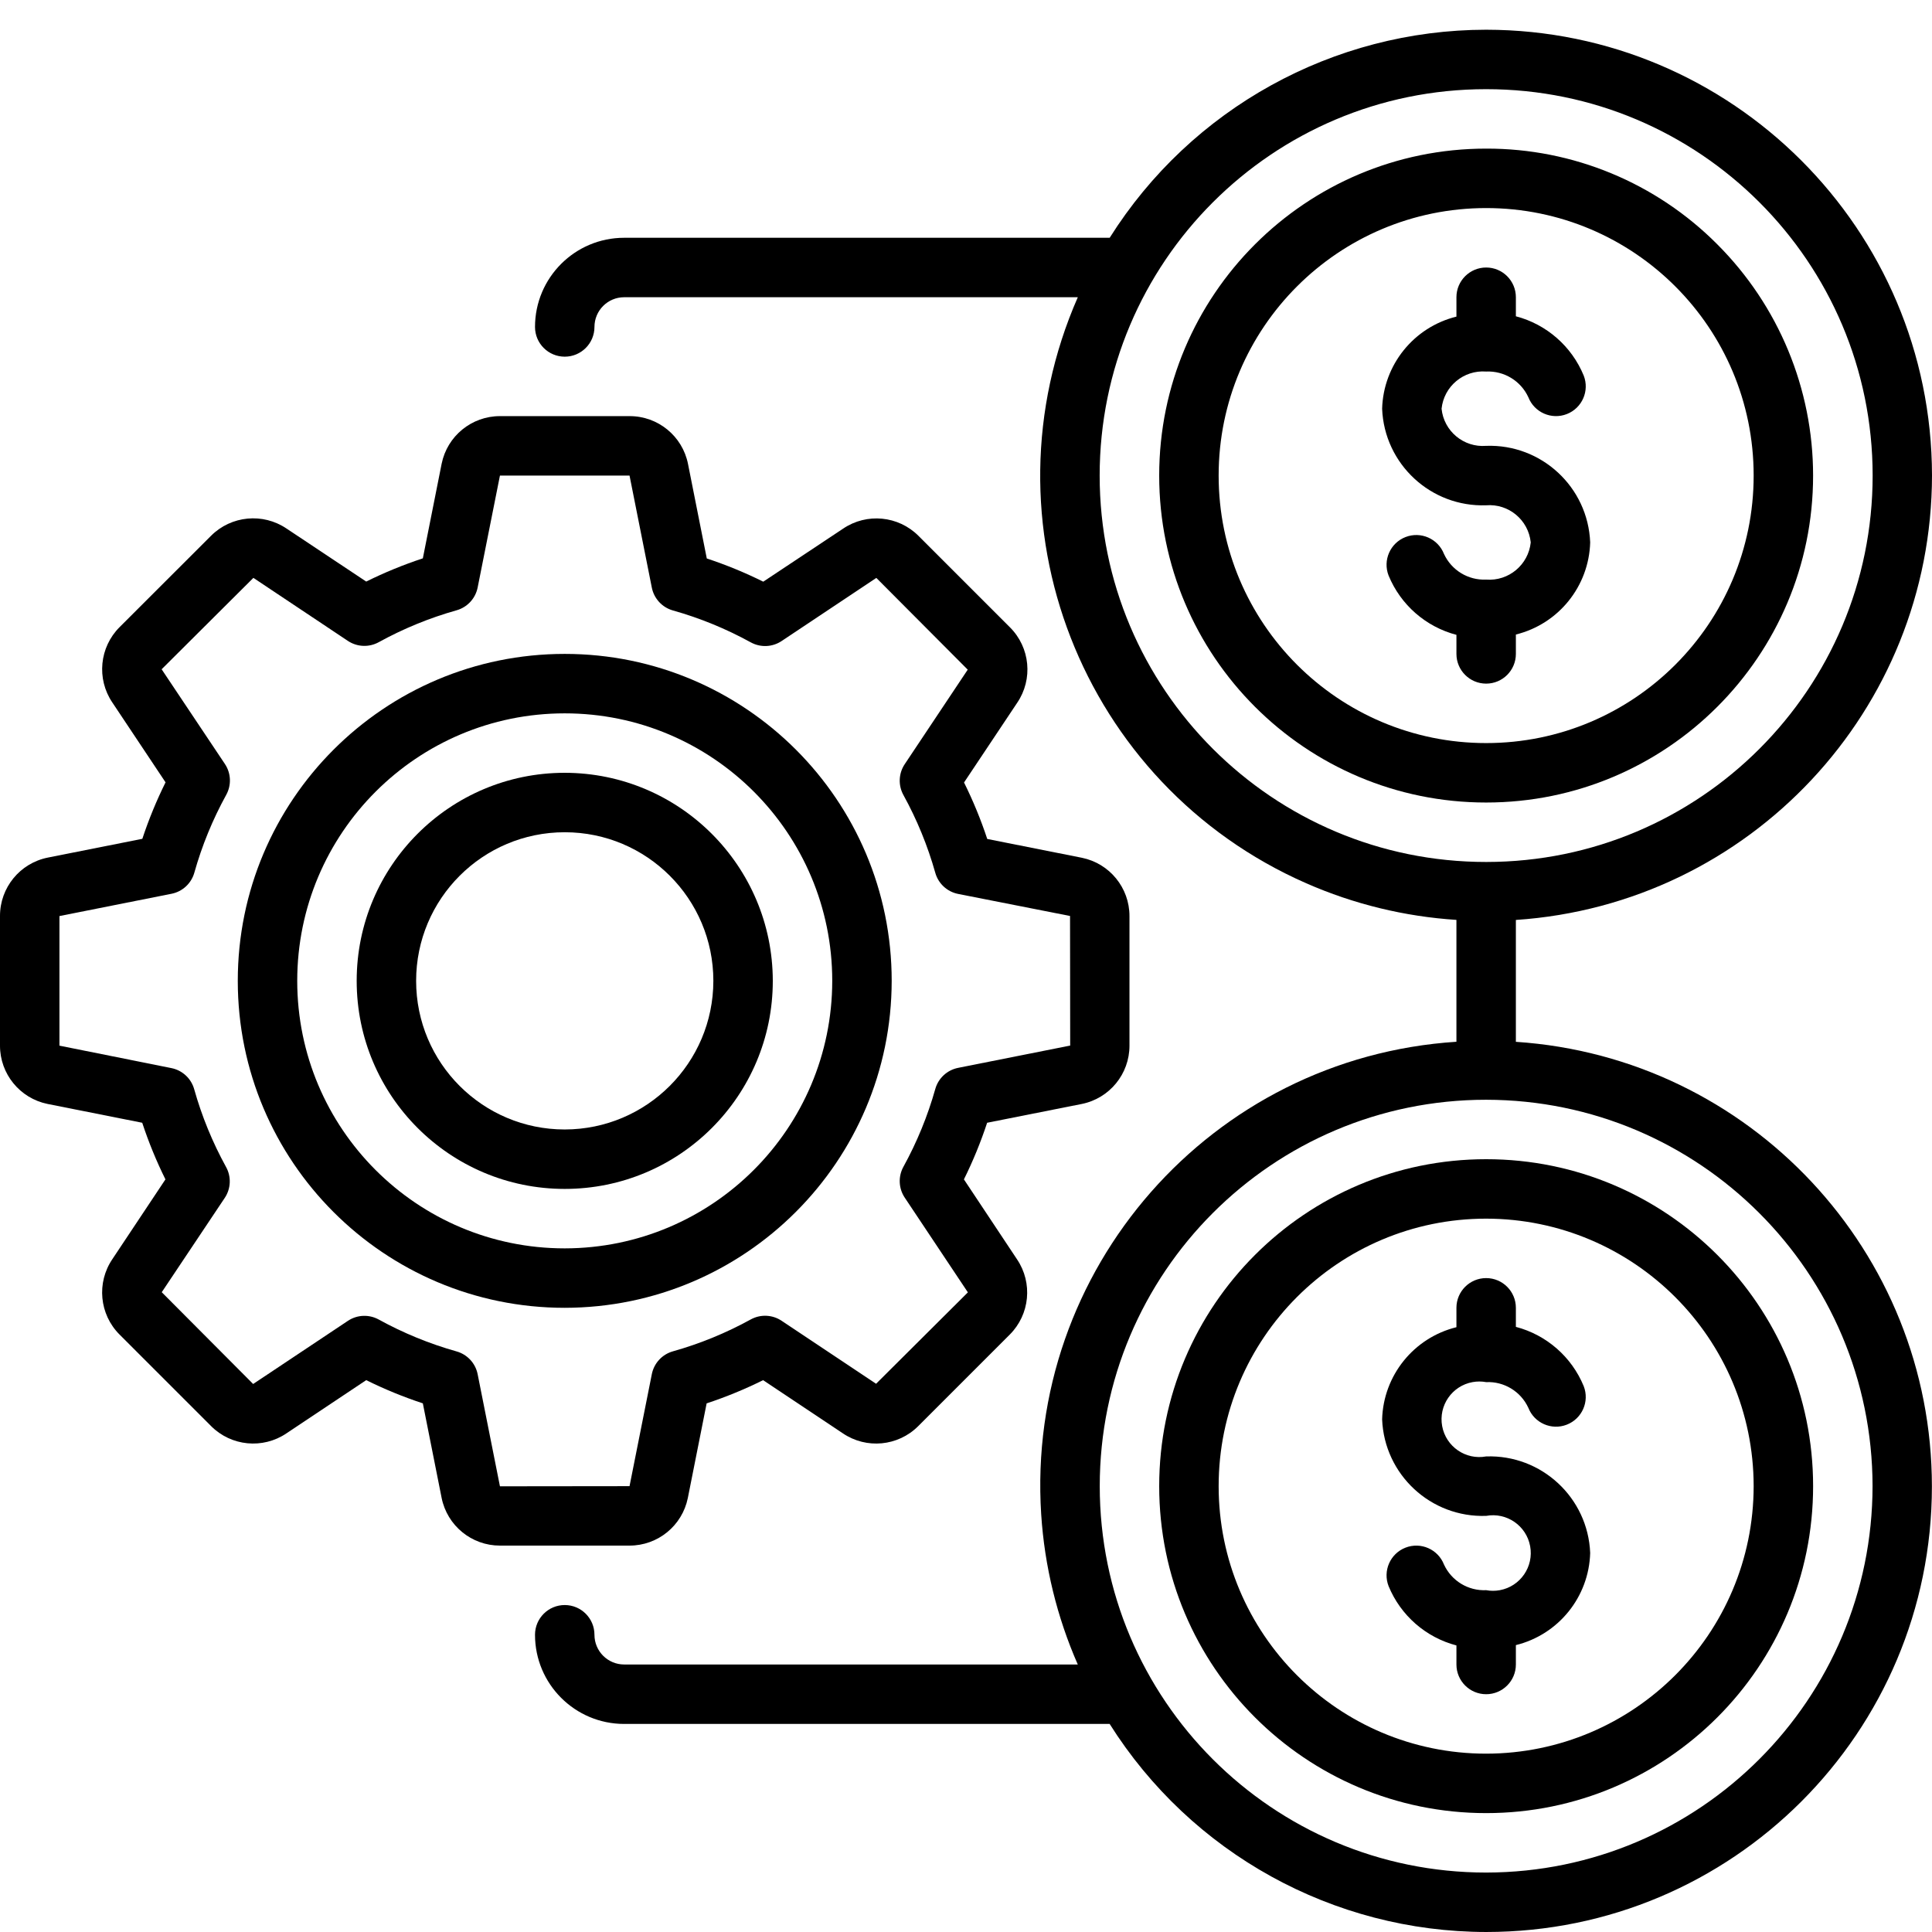
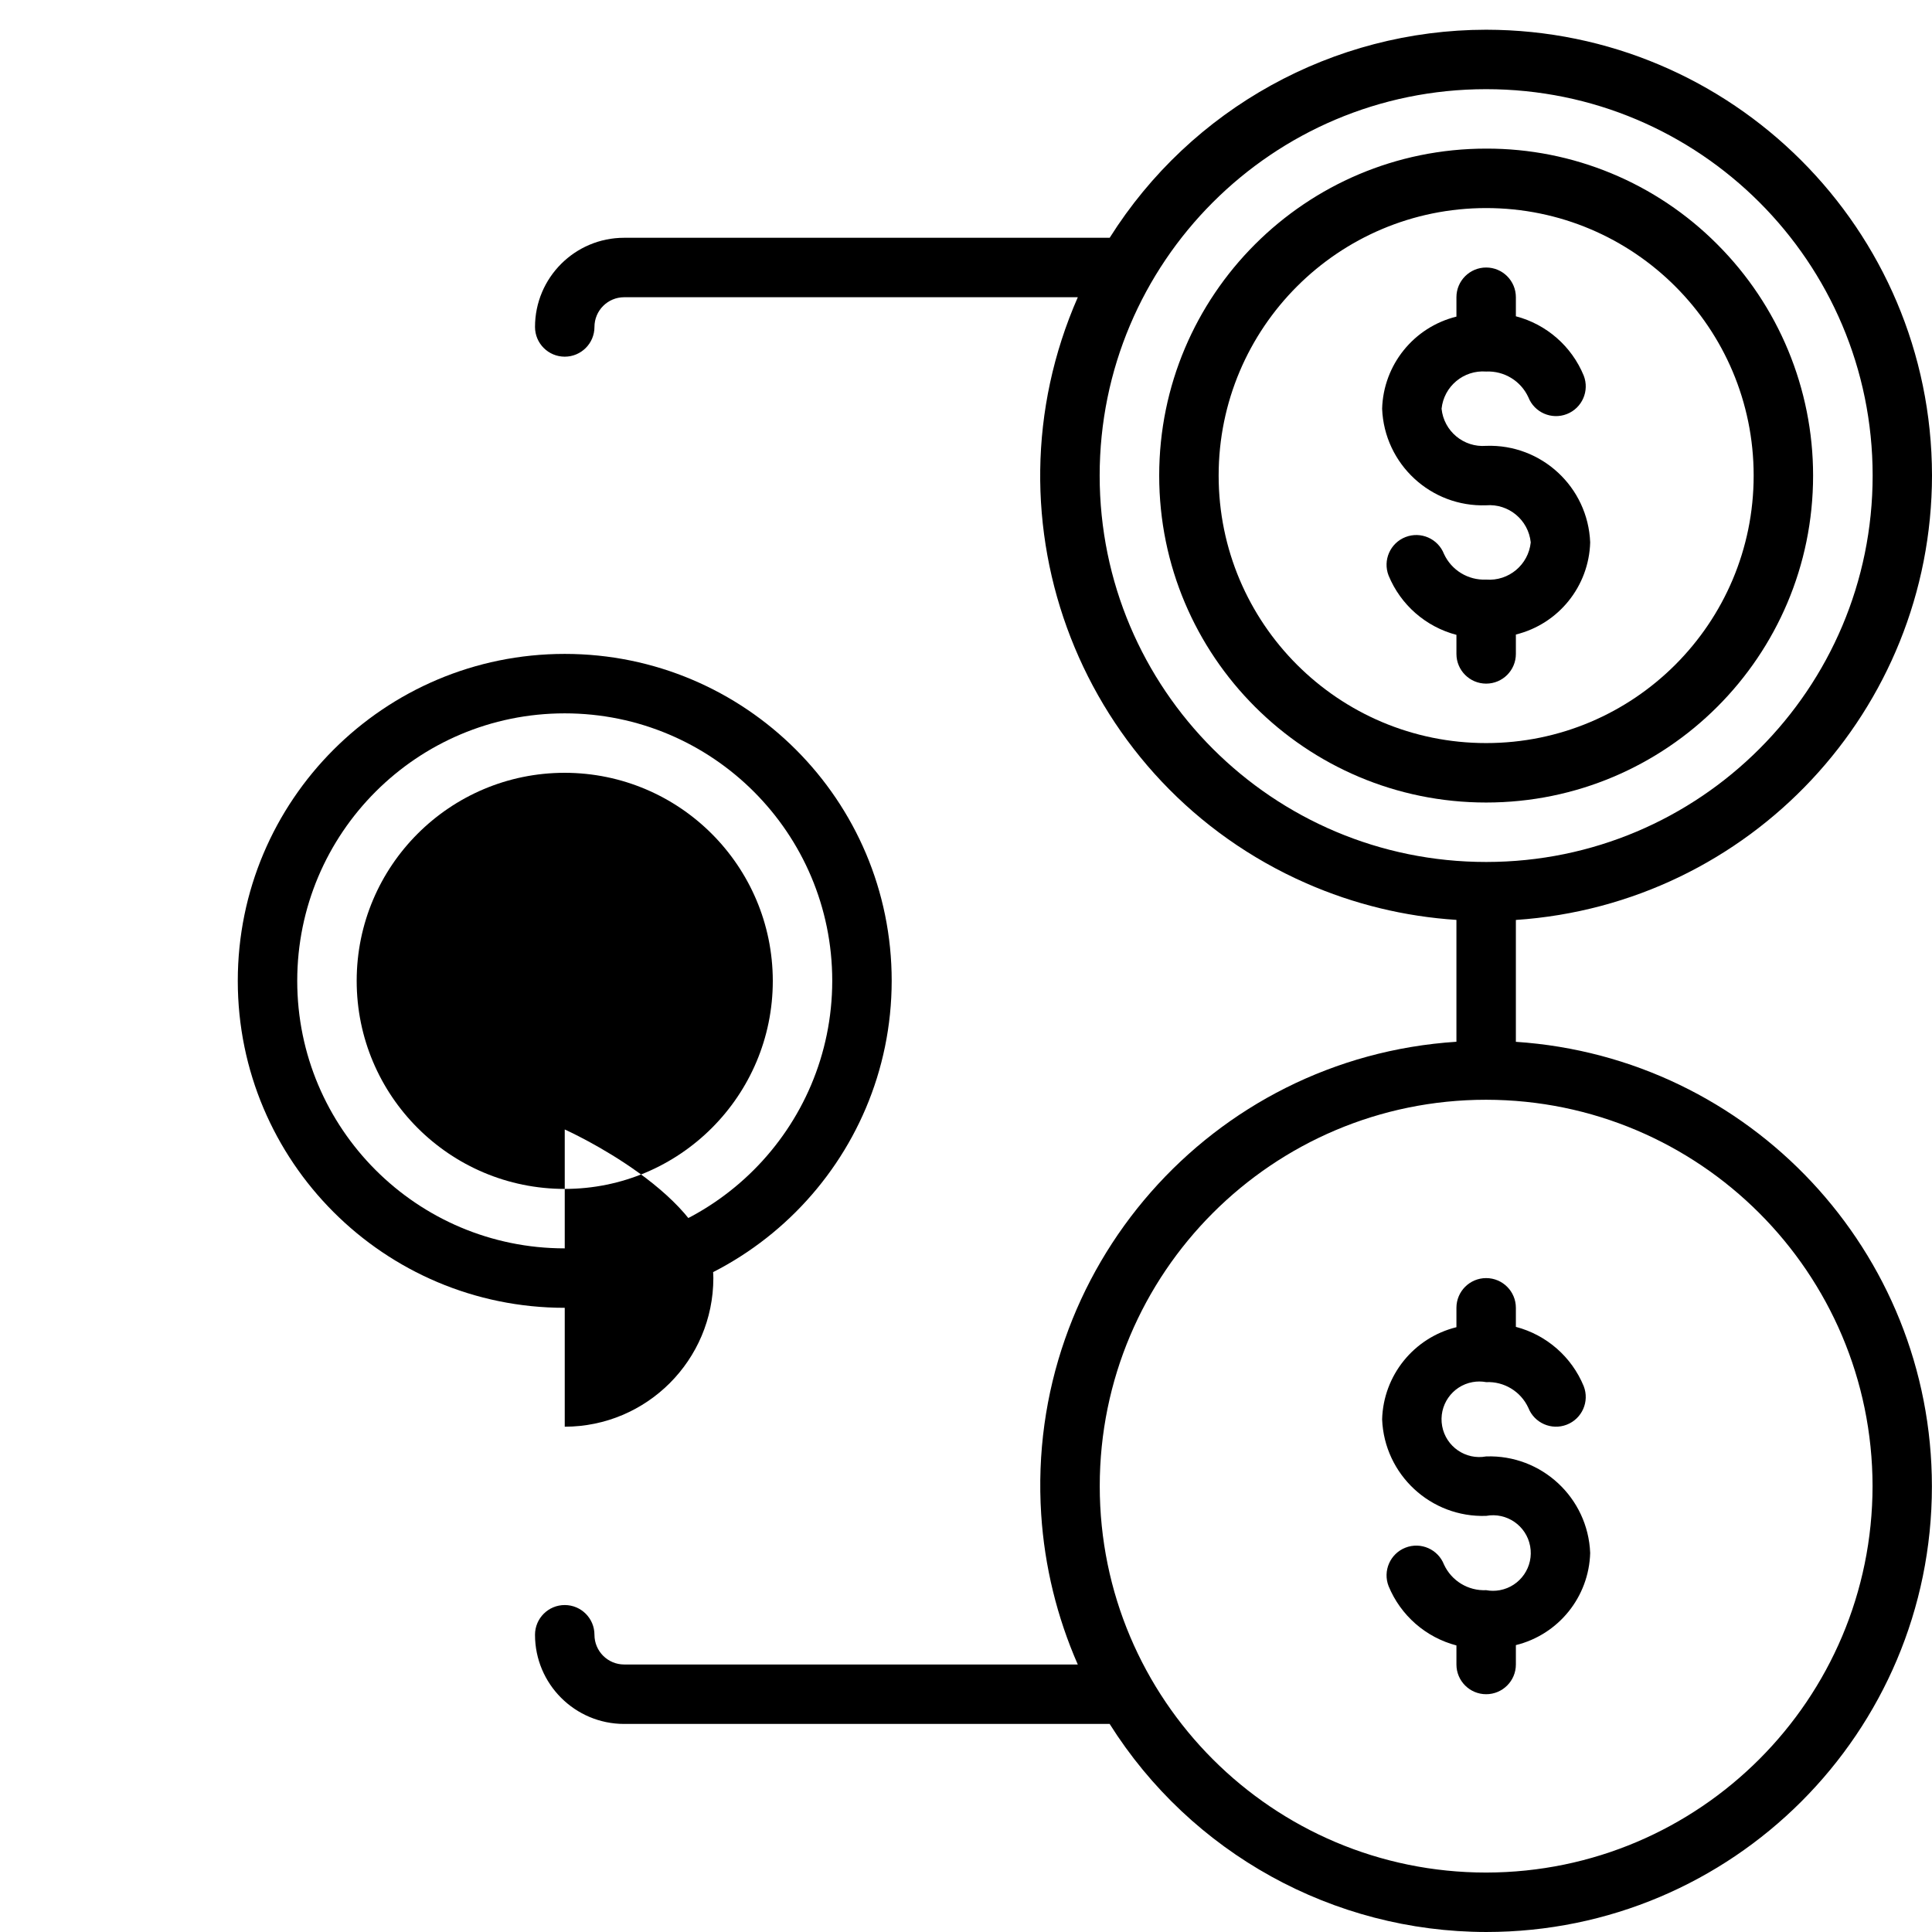
<svg xmlns="http://www.w3.org/2000/svg" id="Outline" enable-background="new 0 0 512 512" height="512" viewBox="0 0 512 512" width="512">
  <g>
-     <path d="m182.28 396.997 4.986-25.088c5.128-1.695 10.129-3.751 14.966-6.152l21.118 14.084c6.254 4.242 14.64 3.446 19.984-1.898l24.261-24.261c5.333-5.33 6.142-13.691 1.93-19.944l-14.076-21.189c2.403-4.85 4.458-9.865 6.152-15.006l25.056-4.978c7.367-1.472 12.669-7.942 12.666-15.455v-34.343c.005-7.49-5.264-13.949-12.603-15.447l-25.088-4.986c-1.695-5.128-3.751-10.129-6.152-14.966l14.084-21.118c4.242-6.254 3.446-14.64-1.898-19.984l-24.261-24.261c-5.33-5.333-13.691-6.142-19.944-1.93l-21.189 14.076c-4.837-2.401-9.839-4.457-14.966-6.152l-4.978-25.056c-1.475-7.381-7.967-12.688-15.494-12.666h-34.344c-7.49-.005-13.949 5.264-15.447 12.603l-4.986 25.088c-5.141 1.693-10.155 3.749-15.006 6.152l-21.118-14.052c-6.259-4.223-14.632-3.428-19.984 1.898l-24.261 24.237c-5.333 5.33-6.142 13.691-1.93 19.944l14.115 21.181c-2.401 4.837-4.457 9.839-6.152 14.966l-25.056 4.978c-7.38 1.476-12.687 7.967-12.665 15.495v34.343c-.005 7.49 5.264 13.949 12.603 15.447l25.088 4.986c1.693 5.141 3.749 10.155 6.152 15.006l-14.052 21.118c-4.256 6.259-3.459 14.66 1.898 20.007l24.261 24.261c5.33 5.333 13.691 6.142 19.944 1.93l21.157-14.115c4.85 2.403 9.865 4.458 15.006 6.152l4.978 25.056c1.482 7.357 7.949 12.648 15.455 12.642h34.343c7.491.005 13.949-5.264 15.447-12.603zm-55.698-32.815c-.578-2.903-2.736-5.237-5.585-6.042-7.177-2.02-14.098-4.856-20.63-8.452-2.574-1.417-5.723-1.284-8.168.347l-25.112 16.738-24.222-24.324 16.707-25.009c1.628-2.447 1.758-5.596.339-8.168-3.596-6.531-6.432-13.453-8.452-20.63-.804-2.849-3.138-5.006-6.042-5.585l-29.664-5.947v-34.343l29.704-5.908c2.903-.578 5.237-2.736 6.042-5.585 2.02-7.177 4.856-14.098 8.452-20.63 1.42-2.573 1.289-5.722-.339-8.168l-16.778-25.112 24.316-24.222 25.049 16.707c2.446 1.628 5.596 1.758 8.168.339 6.531-3.596 13.453-6.432 20.63-8.452 2.849-.804 5.006-3.138 5.585-6.042l5.908-29.664h34.343l5.908 29.704c.578 2.903 2.736 5.237 5.585 6.042 7.177 2.02 14.098 4.856 20.63 8.452 2.573 1.42 5.722 1.289 8.168-.339l25.112-16.738 24.222 24.316-16.699 25.049c-1.63 2.445-1.764 5.594-.347 8.168 3.596 6.531 6.432 13.453 8.452 20.63.804 2.849 3.138 5.006 6.042 5.585l29.665 5.845.039 34.343-29.704 5.908c-2.903.578-5.237 2.736-6.042 5.585-2.02 7.177-4.856 14.098-8.452 20.63-1.417 2.574-1.284 5.723.347 8.168l16.738 25.112-24.324 24.222-25.049-16.699c-2.445-1.63-5.594-1.764-8.168-.347-6.531 3.596-13.453 6.432-20.63 8.452-2.849.804-5.006 3.138-5.585 6.042l-5.908 29.688-34.343.039z" />
    <path d="m236.308 259.938c0-47.853-38.793-86.646-86.646-86.646s-86.646 38.793-86.646 86.646 38.793 86.646 86.646 86.646c47.83-.056 86.589-38.816 86.646-86.646zm-86.646 70.893c-39.153 0-70.892-31.74-70.892-70.892s31.74-70.892 70.892-70.892 70.892 31.74 70.892 70.892c-.044 39.134-31.758 70.848-70.892 70.892z" />
-     <path d="m149.662 204.8c-30.452 0-55.138 24.686-55.138 55.138s24.686 55.138 55.138 55.138 55.138-24.686 55.138-55.138c-.039-30.435-24.703-55.099-55.138-55.138zm0 94.523c-21.752 0-39.385-17.633-39.385-39.385 0-21.751 17.633-39.385 39.385-39.385s39.385 17.633 39.385 39.385c-.027 21.741-17.645 39.359-39.385 39.385z" />
+     <path d="m149.662 204.8c-30.452 0-55.138 24.686-55.138 55.138s24.686 55.138 55.138 55.138 55.138-24.686 55.138-55.138c-.039-30.435-24.703-55.099-55.138-55.138zm0 94.523s39.385 17.633 39.385 39.385c-.027 21.741-17.645 39.359-39.385 39.385z" />
    <path d="m455.089 64.74c-16.211-16.289-38.262-25.419-61.243-25.356-47.853 0-86.646 38.793-86.646 86.646s38.793 86.646 86.646 86.646c47.853-.002 86.645-38.796 86.643-86.649 0-22.989-9.137-45.036-25.4-61.287zm-61.243 132.183c-39.153 0-70.892-31.74-70.892-70.892s31.74-70.892 70.892-70.892c39.153 0 70.892 31.74 70.892 70.892s-31.739 70.892-70.892 70.892z" />
    <path d="m512 125.984c-.095-65.208-52.946-118.038-118.154-118.107h-.047c-40.498.058-78.139 20.871-99.722 55.138h-128.662c-13.051 0-23.631 10.58-23.631 23.631 0 4.35 3.527 7.877 7.877 7.877s7.877-3.527 7.877-7.877 3.527-7.877 7.877-7.877h120.218c-26.168 59.612.944 129.15 60.556 155.317 12.593 5.528 26.056 8.809 39.78 9.696v32.295c-64.975 4.203-114.241 60.282-110.039 125.258.888 13.721 4.168 27.181 9.694 39.772h-120.21c-4.35 0-7.877-3.527-7.877-7.877s-3.527-7.877-7.877-7.877-7.877 3.527-7.877 7.877c0 13.051 10.58 23.631 23.631 23.631h128.654c21.597 34.28 59.261 55.094 99.777 55.138h.047c65.215-.001 118.082-52.869 118.082-118.084-.001-62.175-48.214-113.699-110.252-117.822v-32.295c62.018-4.17 110.211-55.657 110.278-117.814zm-15.754 267.815c-.035 56.529-45.824 102.36-102.353 102.447h-.047c-56.554.001-102.401-45.844-102.402-102.398-.001-56.537 45.818-102.377 102.355-102.402h.047c56.51.061 102.313 45.843 102.4 102.353zm-102.353-165.368h-.047c-56.554.013-102.411-45.822-102.424-102.376-.013-56.555 45.823-102.411 102.377-102.424h.047c56.554-.013 102.411 45.822 102.424 102.376s-45.823 102.411-102.377 102.424z" />
    <path d="m393.846 118.154c-5.96.485-11.213-3.889-11.815-9.838.618-5.943 5.858-10.313 11.815-9.854 4.761-.215 9.179 2.471 11.177 6.798 1.583 4.052 6.152 6.054 10.205 4.47 4.052-1.584 6.054-6.152 4.47-10.205-3.198-7.764-9.852-13.578-17.975-15.707v-5.049c0-4.35-3.527-7.877-7.877-7.877s-7.877 3.527-7.877 7.877v5.136c-11.306 2.789-19.362 12.778-19.692 24.418.585 14.661 12.905 26.094 27.569 25.584 5.96-.485 11.213 3.889 11.815 9.838-.618 5.943-5.858 10.313-11.815 9.854-4.761.215-9.179-2.471-11.177-6.798-1.584-4.052-6.152-6.054-10.205-4.47-4.052 1.584-6.054 6.152-4.47 10.205 3.198 7.764 9.853 13.578 17.975 15.707v5.049c0 4.35 3.527 7.877 7.877 7.877s7.877-3.527 7.877-7.877v-5.136c11.306-2.789 19.362-12.778 19.692-24.418-.585-14.661-12.905-26.094-27.569-25.584z" />
-     <path d="m393.846 307.2c-47.853 0-86.646 38.793-86.646 86.646s38.793 86.646 86.646 86.646c47.853 0 86.646-38.793 86.646-86.646s-38.792-86.646-86.646-86.646zm70.892 86.646c-.043 39.135-31.758 70.849-70.892 70.892-39.153 0-70.892-31.74-70.892-70.892s31.74-70.892 70.892-70.892c39.135.043 70.849 31.757 70.892 70.892z" />
    <path d="m385.969 346.585v5.136c-11.306 2.789-19.362 12.778-19.692 24.418.585 14.661 12.905 26.094 27.569 25.584 5.438-1.001 10.658 2.596 11.659 8.034s-2.596 10.658-8.034 11.659c-1.198.221-2.427.221-3.625 0-4.761.215-9.179-2.471-11.177-6.798-1.584-4.052-6.152-6.054-10.205-4.47s-6.054 6.152-4.47 10.205c3.198 7.764 9.853 13.578 17.975 15.707v5.049c0 4.35 3.527 7.877 7.877 7.877s7.877-3.527 7.877-7.877v-5.136c11.306-2.789 19.362-12.778 19.692-24.418-.585-14.661-12.905-26.094-27.569-25.584-5.438 1.001-10.658-2.596-11.659-8.034s2.596-10.658 8.034-11.659c1.198-.221 2.427-.221 3.625 0 4.761-.215 9.179 2.471 11.177 6.798 1.583 4.052 6.152 6.054 10.205 4.47 4.052-1.583 6.054-6.152 4.47-10.205-3.198-7.764-9.853-13.578-17.975-15.707v-5.049c0-4.35-3.527-7.877-7.877-7.877s-7.877 3.526-7.877 7.877z" />
  </g>
</svg>